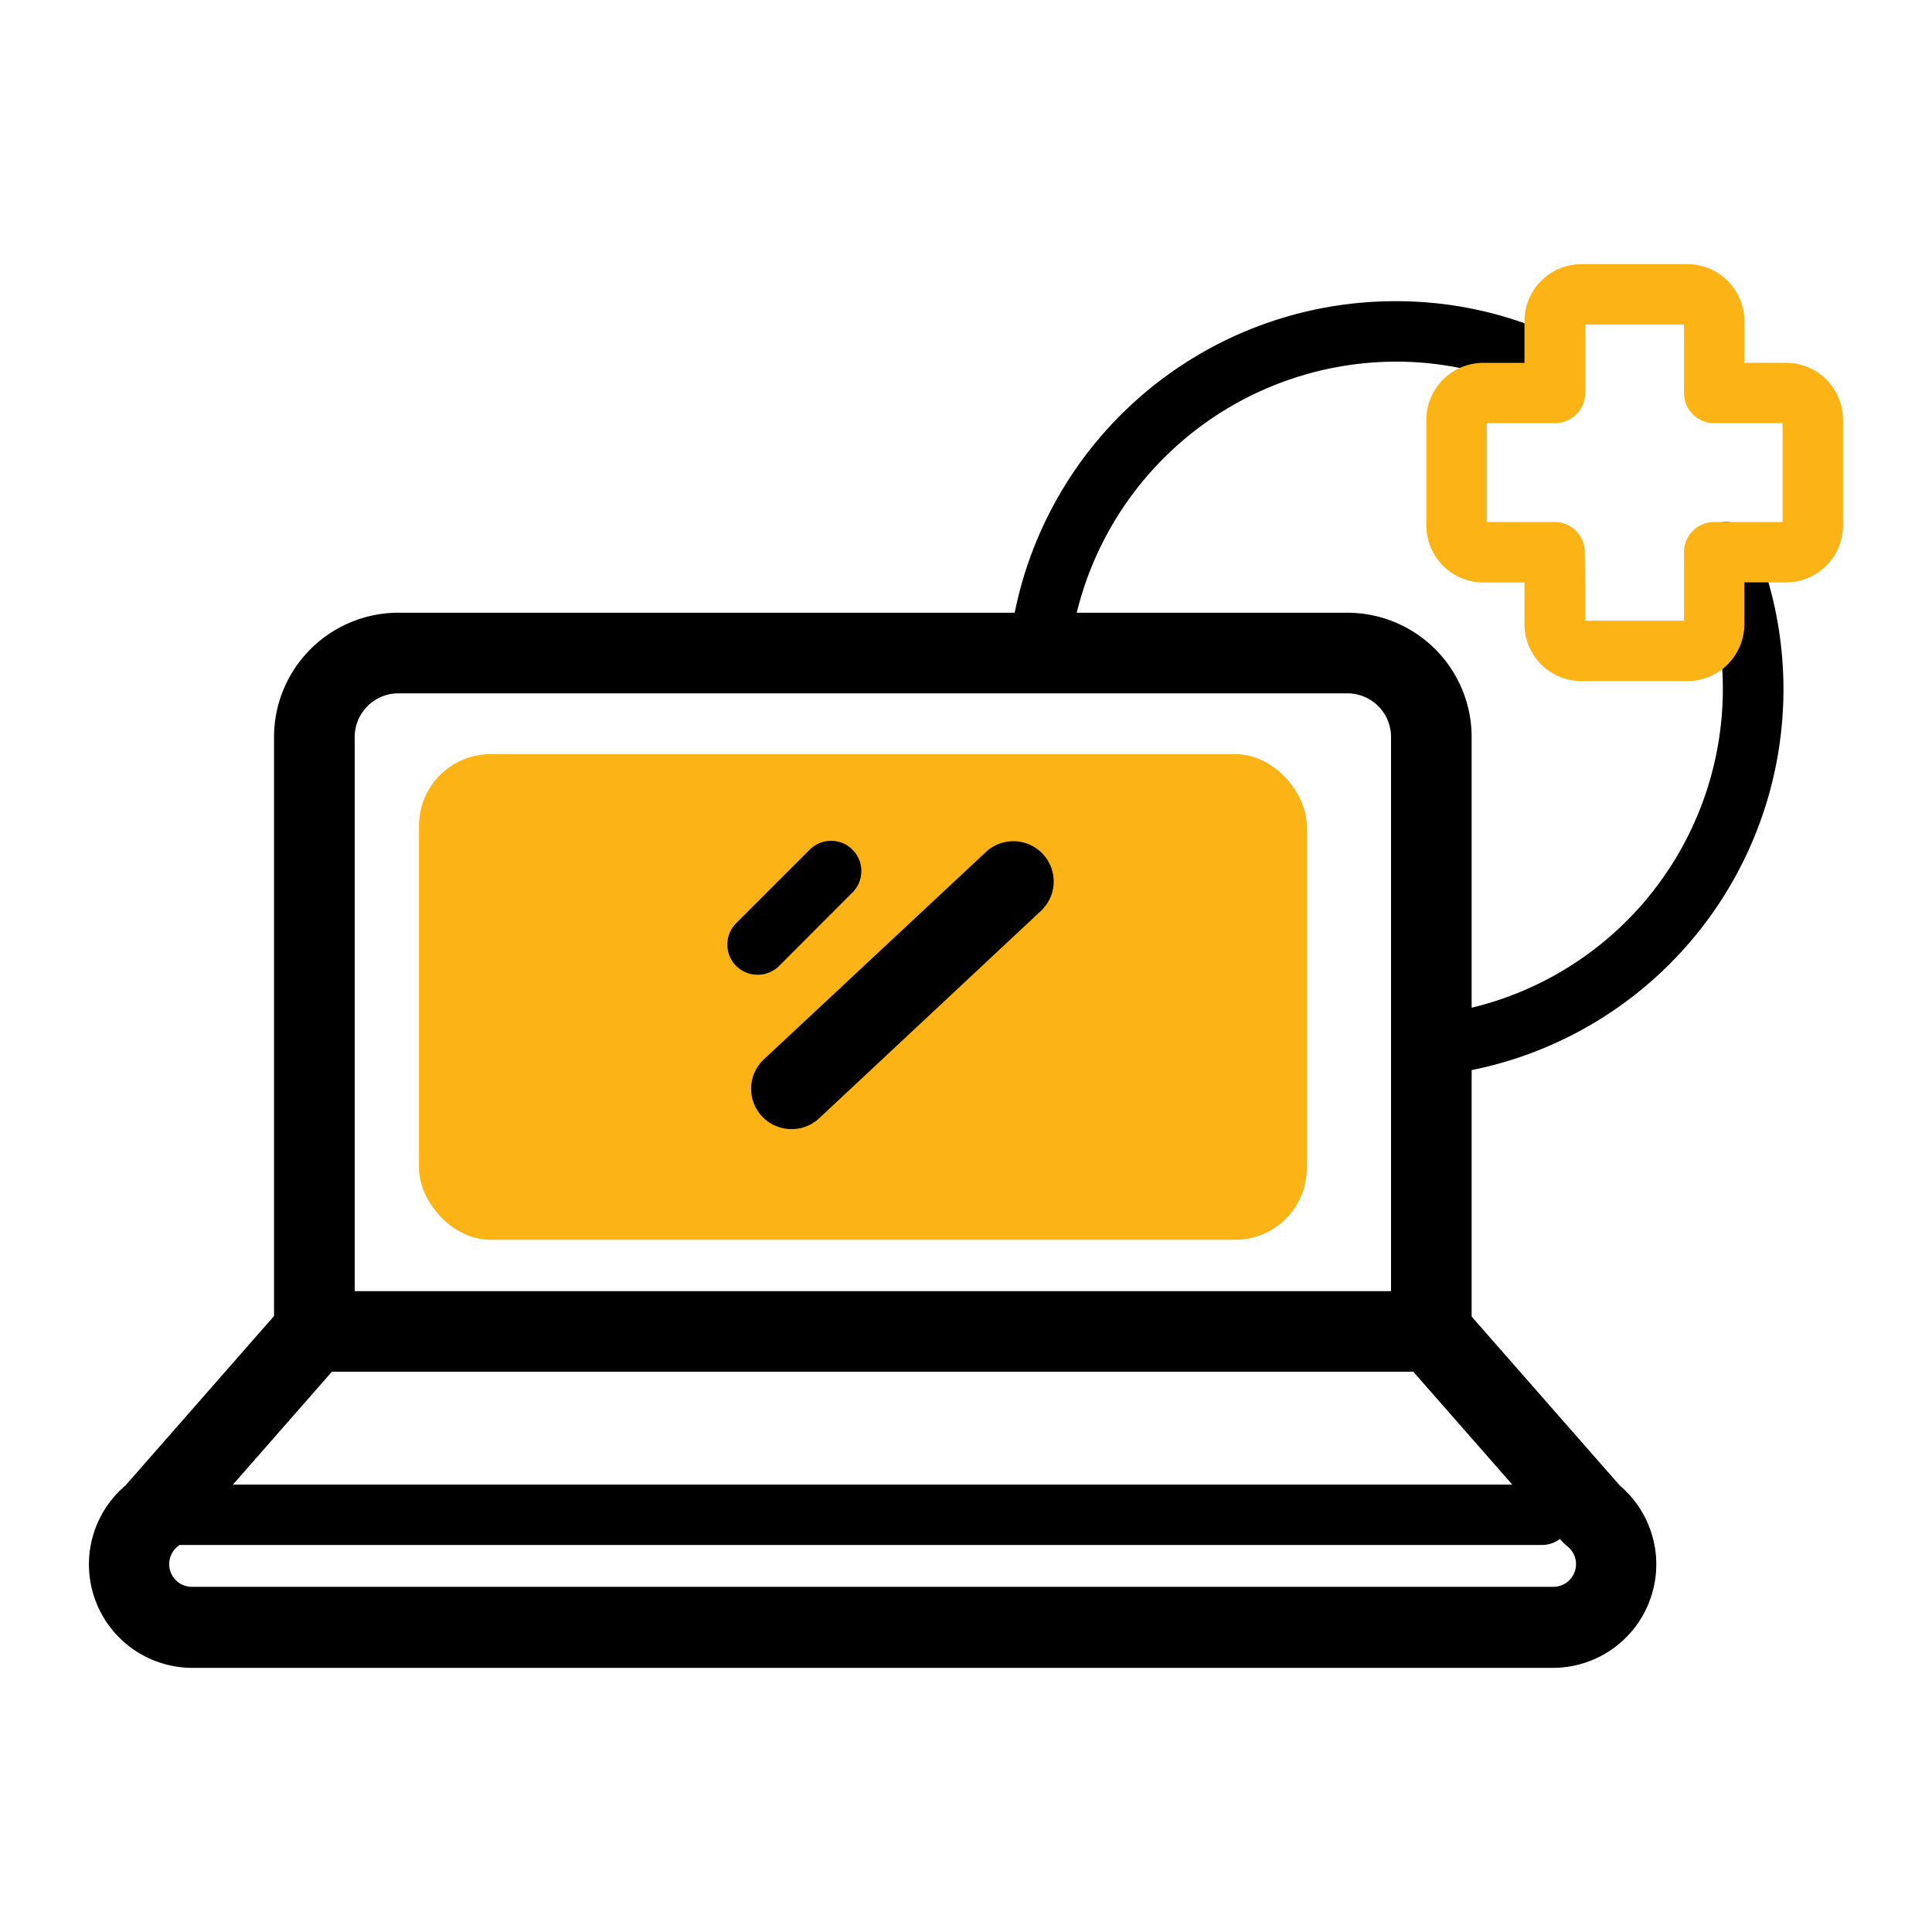
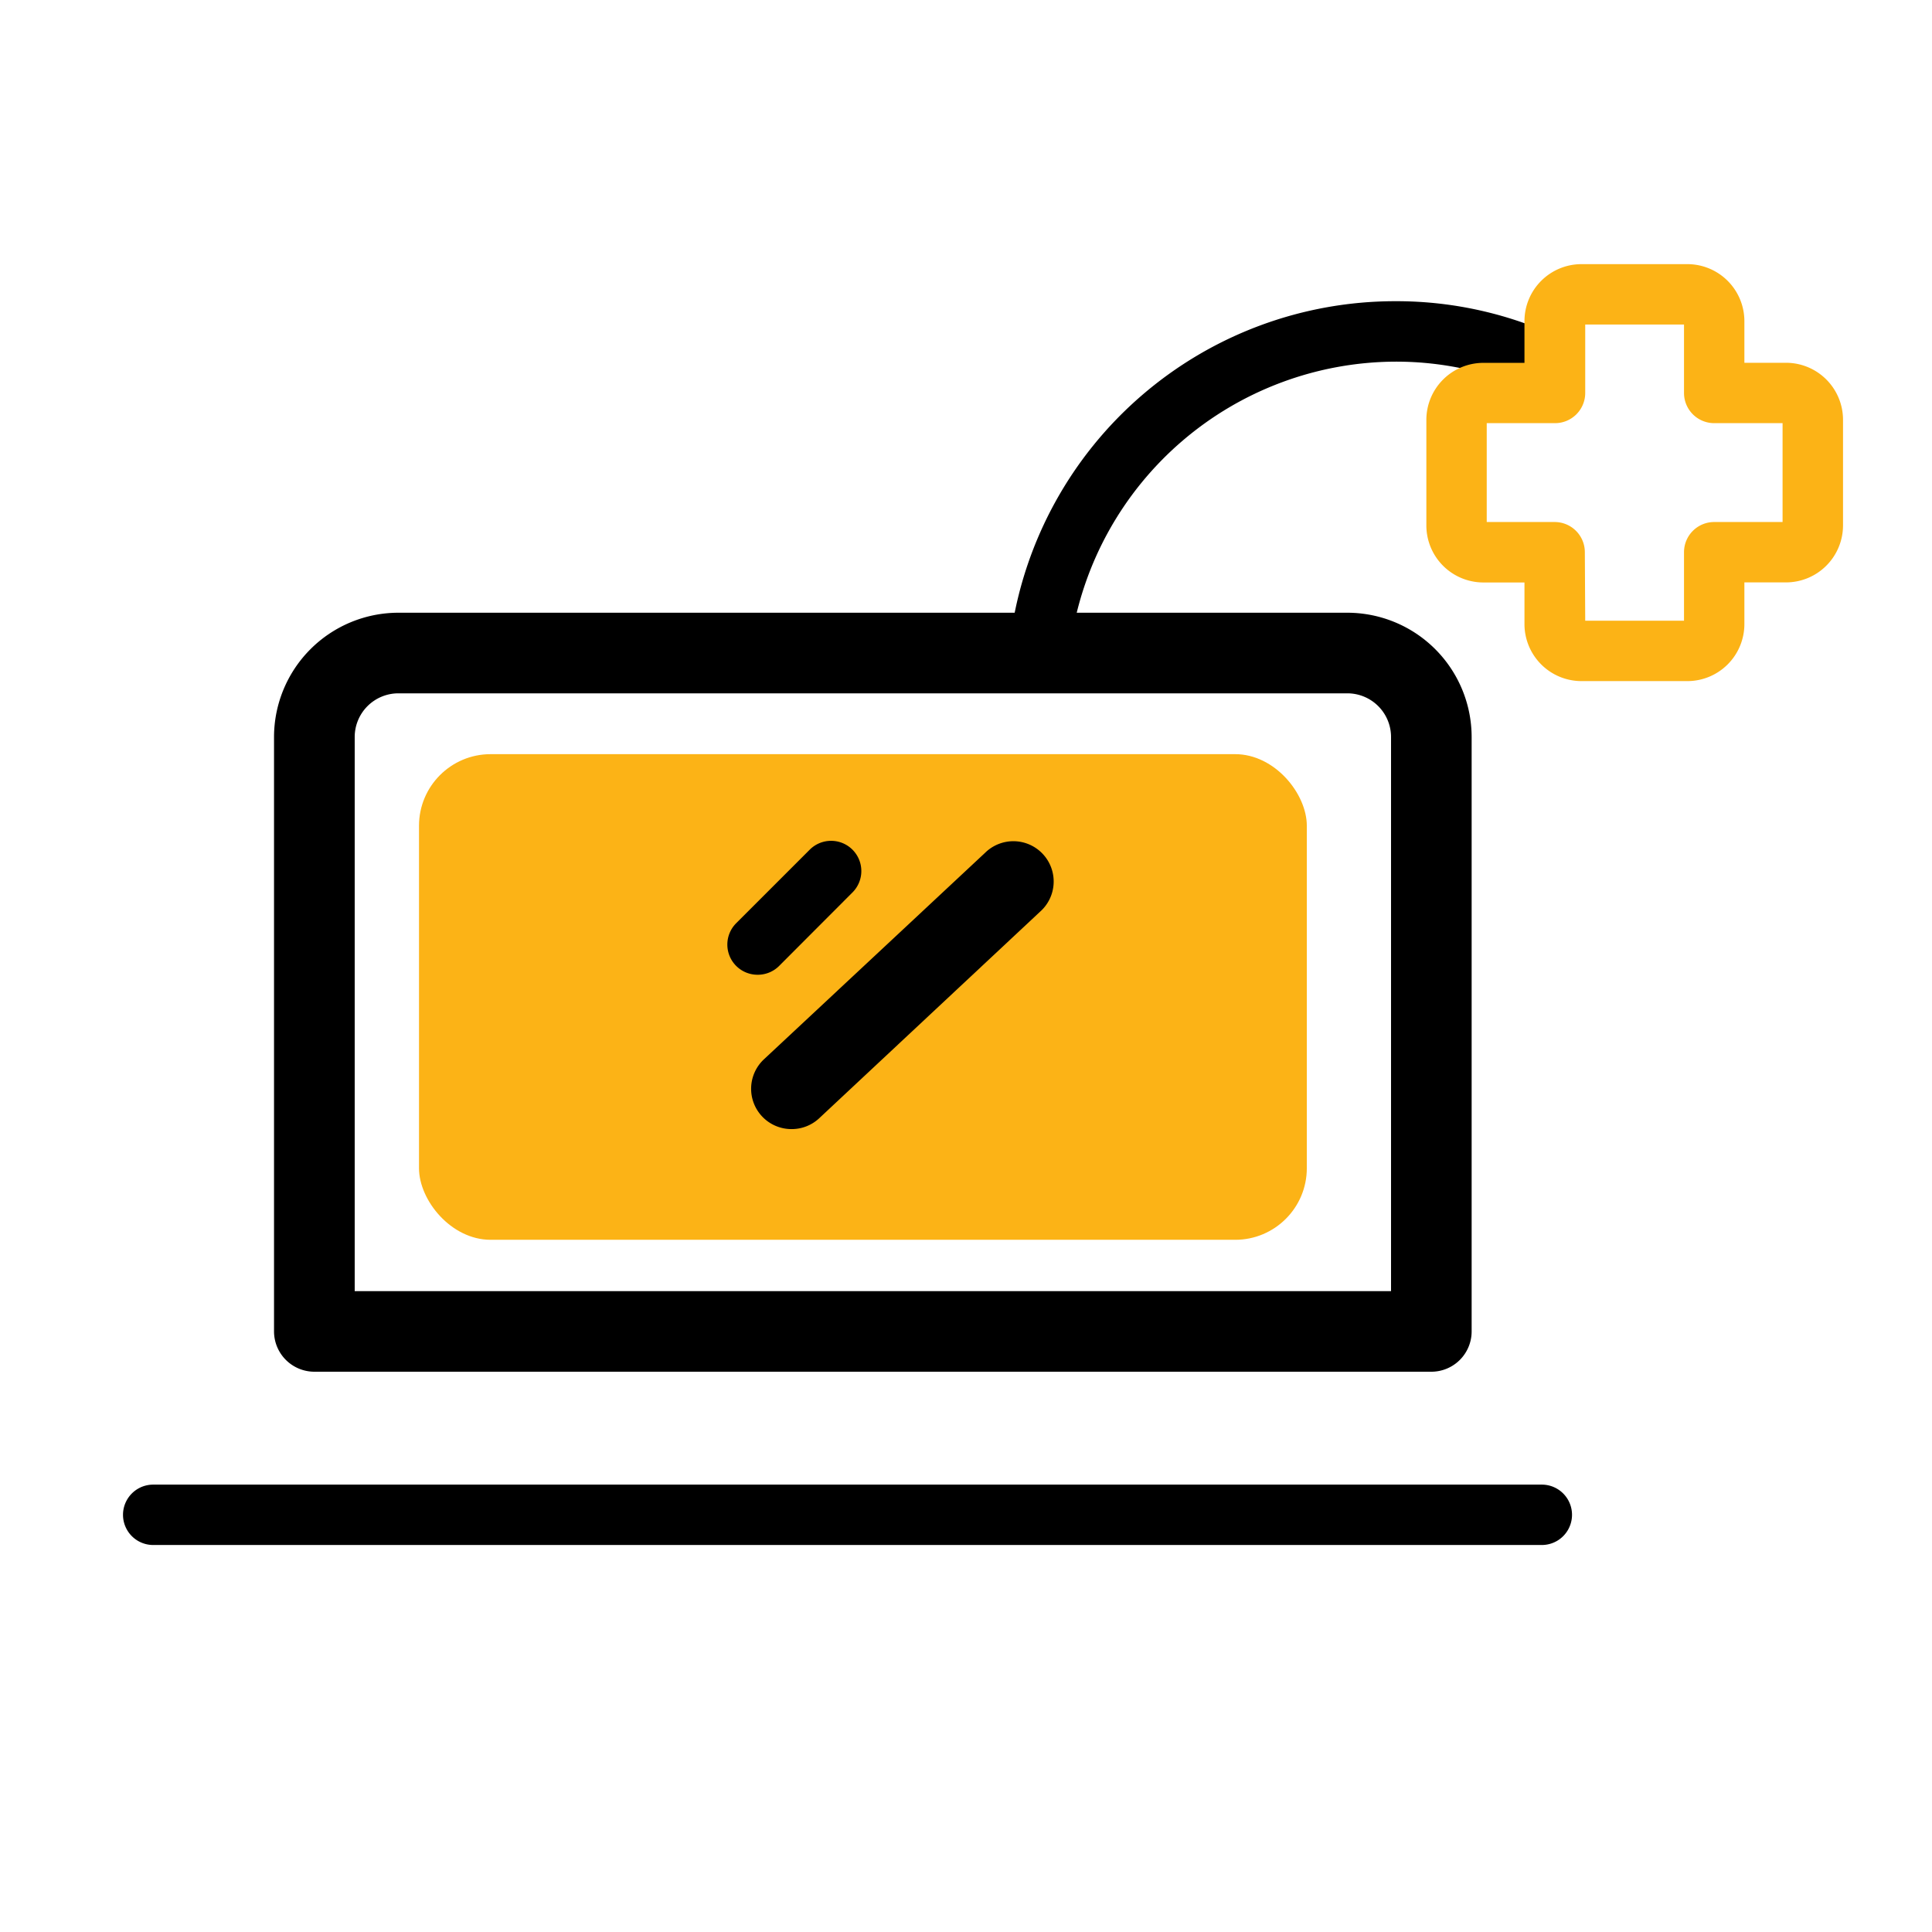
<svg xmlns="http://www.w3.org/2000/svg" id="Layer_1" data-name="Layer 1" viewBox="0 0 256 256">
  <defs>
    <style>.cls-1{fill:#fcb316;}</style>
  </defs>
  <rect class="cls-1" x="55.52" y="99.93" width="117.64" height="64.35" rx="9.49" />
  <path d="M189.66,181.76h-148a5.35,5.35,0,0,1-5.35-5.34V97.66A16.49,16.49,0,0,1,52.78,81.19H178.53A16.48,16.48,0,0,1,195,97.66v78.76A5.34,5.34,0,0,1,189.66,181.76ZM47,171.08H184.32V97.66a5.79,5.79,0,0,0-5.79-5.79H52.78A5.79,5.79,0,0,0,47,97.66Z" />
-   <path d="M205.83,221H25.47a13.71,13.71,0,0,1-8.85-24.16l21-23.95a5.34,5.34,0,0,1,8,7l-21.3,24.29a4.91,4.91,0,0,1-.74.7,3,3,0,0,0-1.16,2.38,3,3,0,0,0,3,3H205.83a3,3,0,0,0,3-3,3,3,0,0,0-1.16-2.38,4.91,4.91,0,0,1-.74-.7l-21.3-24.29a5.34,5.34,0,0,1,8-7l21,23.95A13.71,13.71,0,0,1,205.83,221Z" />
  <path d="M204.3,204.72h-184a4,4,0,0,1,0-8h184a4,4,0,1,1,0,8Z" />
  <path d="M100.4,129.16a4,4,0,0,1-2.84-6.84l9.73-9.73a4,4,0,1,1,5.67,5.66L103.23,128A4,4,0,0,1,100.4,129.16Z" />
  <path d="M104.86,149.61a5.34,5.34,0,0,1-3.64-9.24L130.53,113a5.34,5.34,0,1,1,7.29,7.8l-29.31,27.41A5.33,5.33,0,0,1,104.86,149.61Z" />
-   <path d="M193.22,142a4,4,0,0,1-.7-7.95A43.45,43.45,0,0,0,225,74.71a4,4,0,1,1,7.4-3.07A51.47,51.47,0,0,1,193.92,142,4.23,4.23,0,0,1,193.22,142Z" />
  <path d="M138,88.35a4,4,0,0,1-4-4.59,51.45,51.45,0,0,1,50.88-43.85,50.79,50.79,0,0,1,22.92,5.39,4,4,0,1,1-3.57,7.16,43,43,0,0,0-19.35-4.54,43.64,43.64,0,0,0-42.95,37A4,4,0,0,1,138,88.35Z" />
  <path class="cls-1" d="M223.6,90.25h-14A7.56,7.56,0,0,1,202,82.7V77.18h-5.52A7.56,7.56,0,0,1,189,69.63v-14a7.56,7.56,0,0,1,7.55-7.55H202V42.54A7.56,7.56,0,0,1,209.59,35h14a7.56,7.56,0,0,1,7.55,7.55v5.52h5.52a7.56,7.56,0,0,1,7.55,7.55v14a7.56,7.56,0,0,1-7.55,7.55h-5.52V82.7A7.56,7.56,0,0,1,223.6,90.25Zm-13.55-8h13.09V73.17a4,4,0,0,1,4-4h9.06V56.07h-9.06a4,4,0,0,1-4-4V43H210.05v9.07a4,4,0,0,1-4,4H197v13.1H206a4,4,0,0,1,4,4Zm26.62-26.17h0Z" />
</svg>